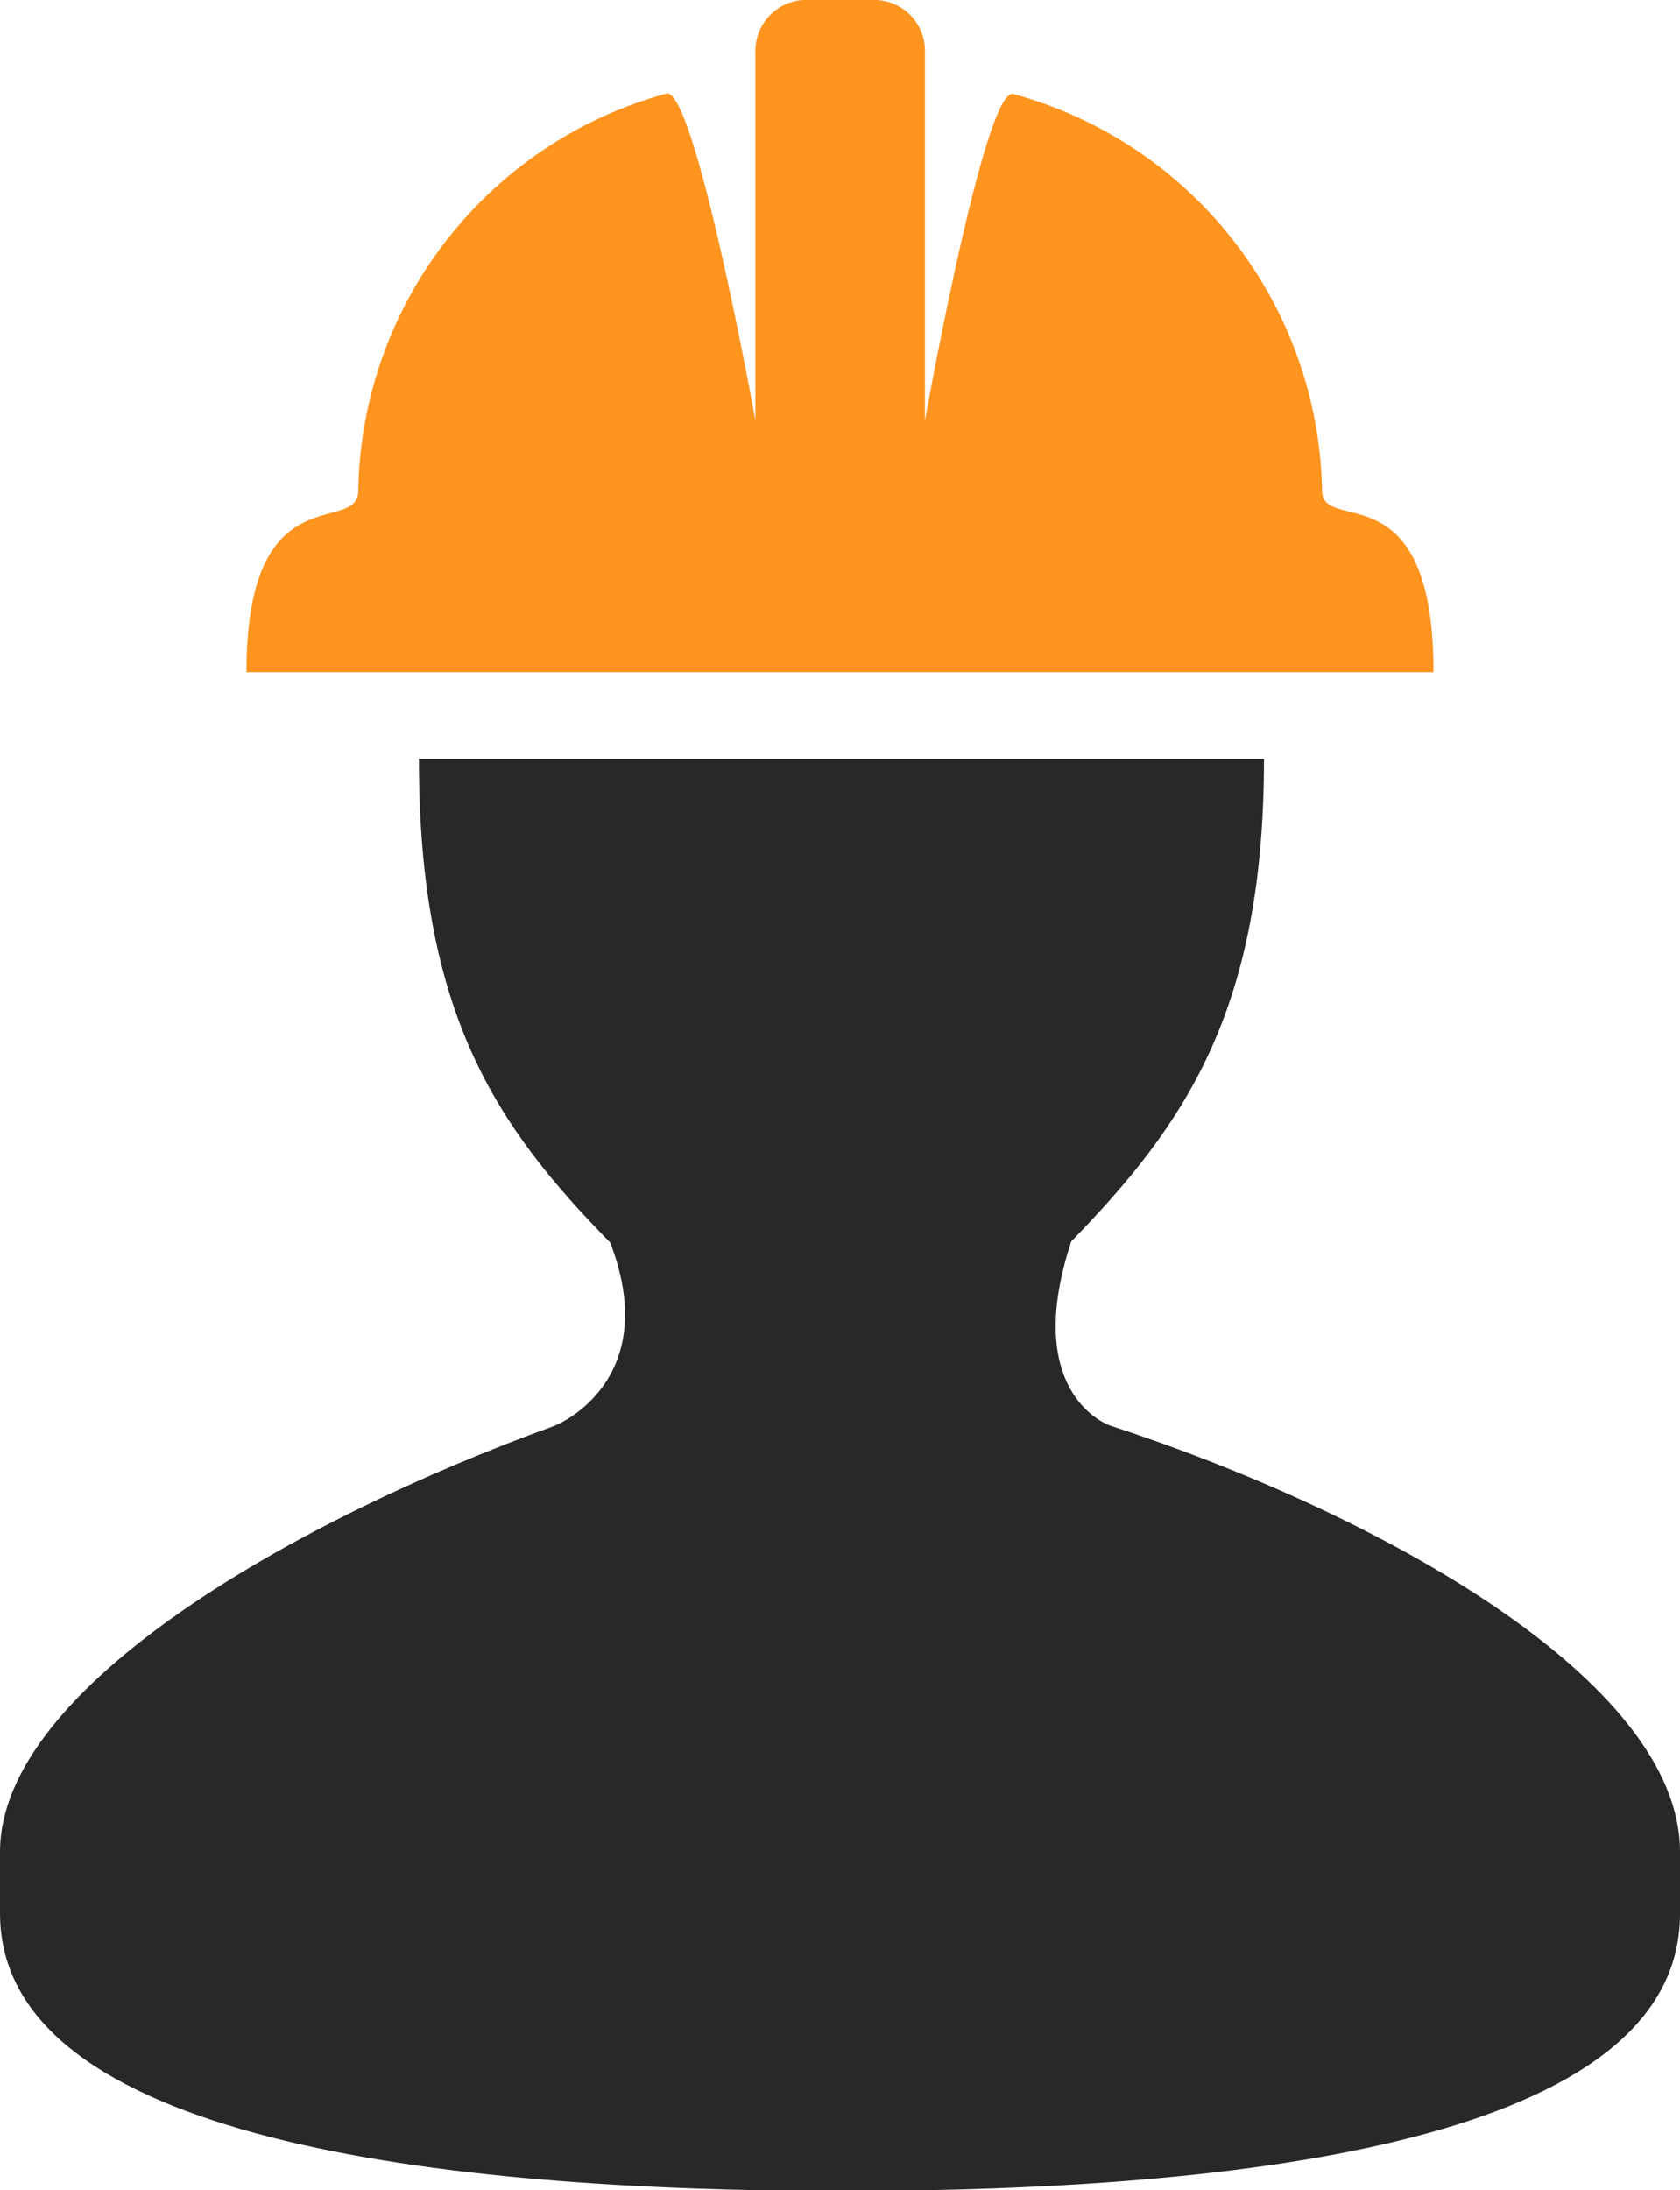
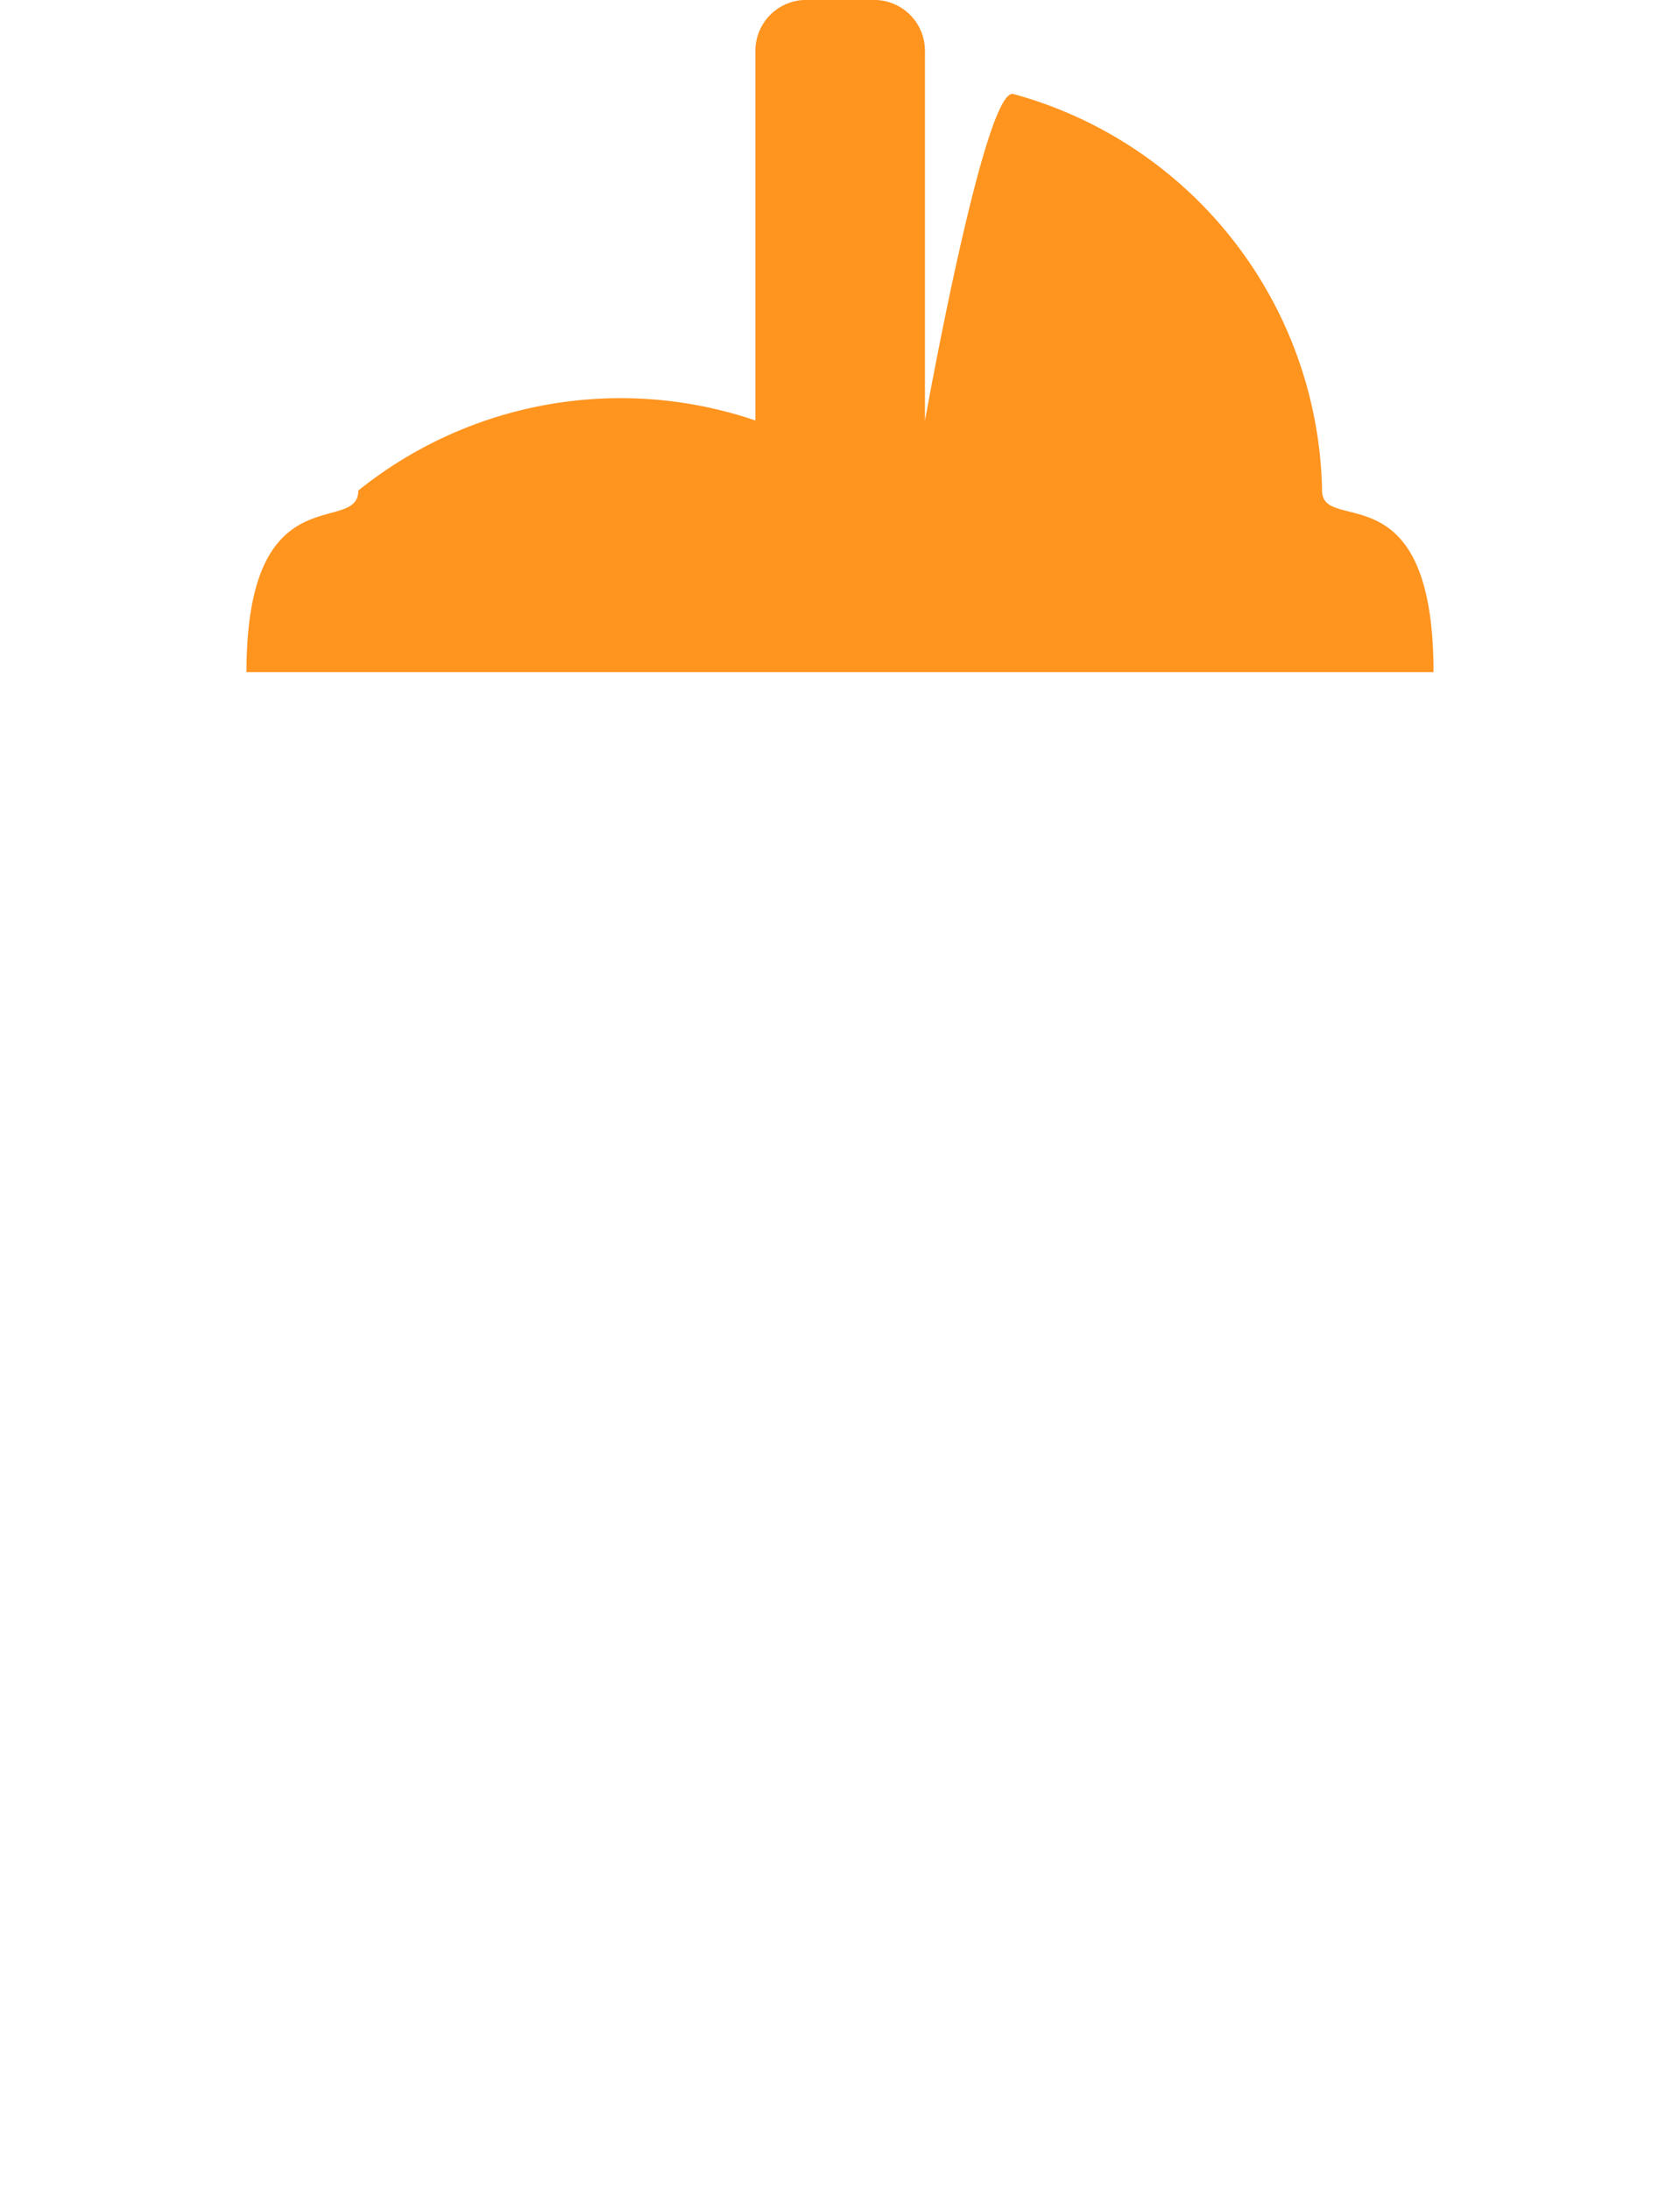
<svg xmlns="http://www.w3.org/2000/svg" viewBox="0 0 46.28 60.32">
  <defs>
    <style>.cls-1{fill:#ff941f;}.cls-2{fill:#282828;}</style>
  </defs>
  <g id="Calque_2" data-name="Calque 2">
    <g id="Calque_1-2" data-name="Calque 1">
-       <path class="cls-1" d="M36.42,13.51a11.55,11.55,0,0,0-8.5-10.92c-.79-.24-2.44,9-2.44,9V1.43A1.4,1.4,0,0,0,24.14,0h-2a1.4,1.4,0,0,0-1.33,1.43V11.58s-1.67-9.23-2.46-9A11.53,11.53,0,0,0,9.87,13.51c0,1.27-3.08-.54-3.08,5h32.7c0-5.63-3.07-3.77-3.07-5" />
-       <path class="cls-2" d="M46.28,51v1.71c0,6.21-11.9,7.63-23.07,7.63S0,58.91,0,52.69V51c0-4.56,8.23-9.18,15.24-11.72.5-.19,2.93-1.51,1.57-5.06-3.14-3.2-5.27-6.31-5.27-13.32H34.82c0,6.94-2.19,10.08-5.31,13.29h0c-1.32,4,.8,5,1.13,5.09C38,41.69,46.28,46.28,46.28,51" />
+       <path class="cls-1" d="M36.42,13.51a11.55,11.55,0,0,0-8.5-10.92c-.79-.24-2.44,9-2.44,9V1.43A1.4,1.4,0,0,0,24.14,0h-2a1.4,1.4,0,0,0-1.33,1.43V11.58A11.53,11.53,0,0,0,9.87,13.51c0,1.27-3.08-.54-3.08,5h32.7c0-5.63-3.07-3.77-3.07-5" />
    </g>
  </g>
</svg>